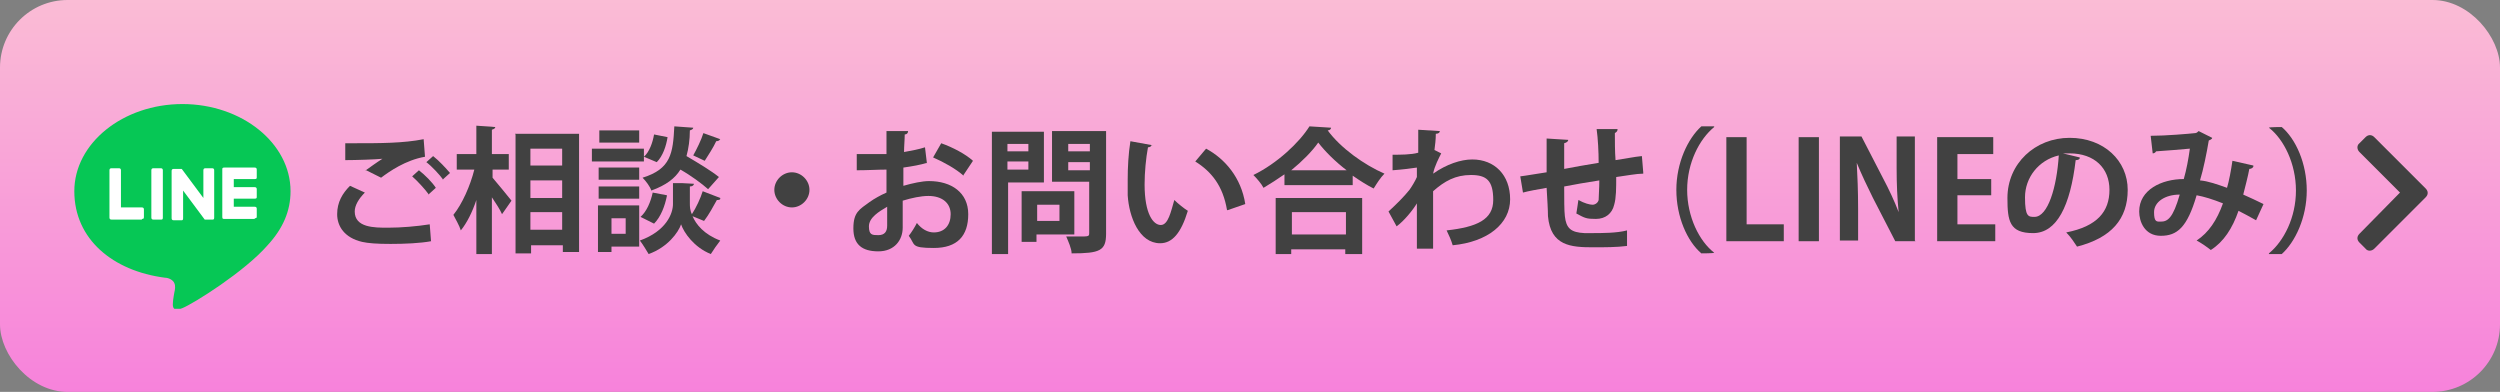
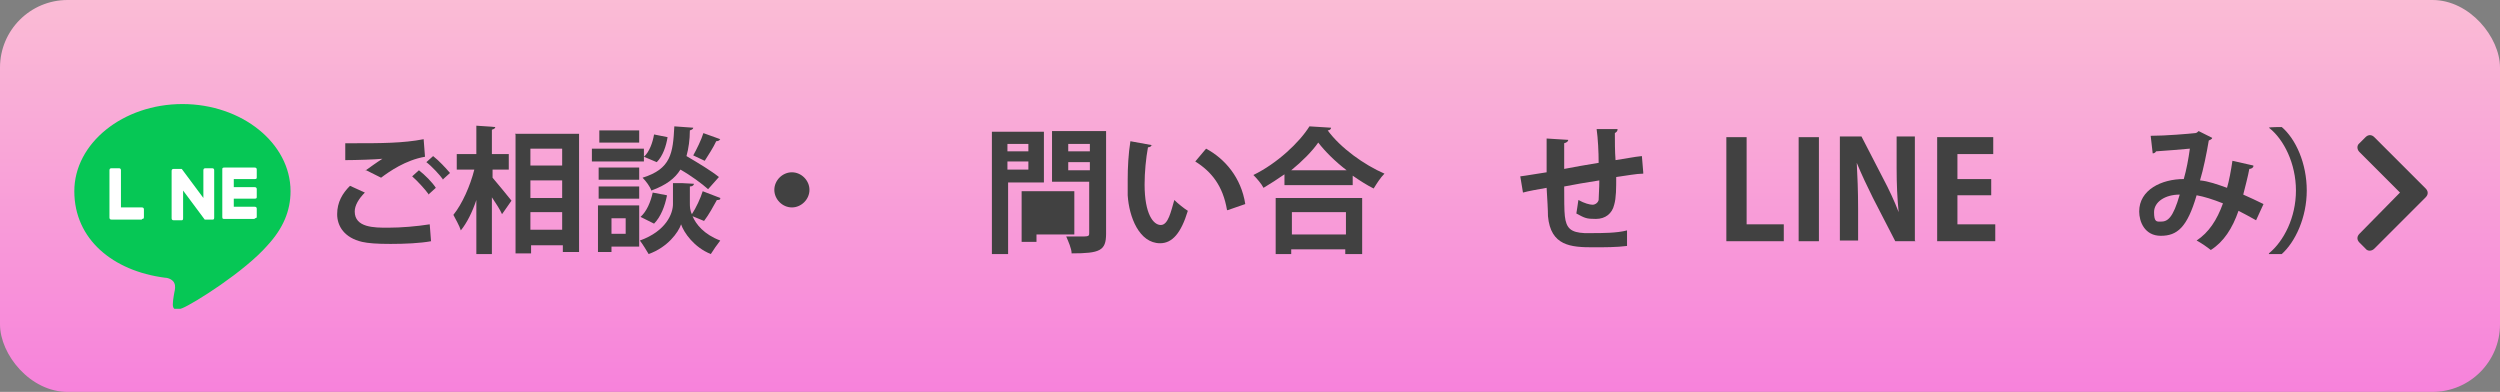
<svg xmlns="http://www.w3.org/2000/svg" id="_レイヤー_1" version="1.1" viewBox="0 0 370 58">
  <rect x="0" y="0" width="370" height="58" fill="#808080" stroke="none" />
  <defs>
    <style>
      .st0 {
        fill: none;
      }

      .st1 {
        fill: #414141;
      }

      .st2 {
        fill: #06c755;
      }

      .st3 {
        fill: #fff;
      }

      .st4 {
        fill: url(#_名称未設定グラデーション_237);
      }

      .st5 {
        clip-path: url(#clippath);
      }
    </style>
    <linearGradient id="_名称未設定グラデーション_237" data-name="名称未設定グラデーション 237" x1="185" y1="502.1" x2="185" y2="560.1" gradientTransform="translate(0 -502.1)" gradientUnits="userSpaceOnUse">
      <stop offset="0" stop-color="#fabcd5" />
      <stop offset="1" stop-color="#f782db" />
    </linearGradient>
    <clipPath id="clippath">
      <rect class="st0" x="11" y="15.3" width="32" height="30.4" />
    </clipPath>
  </defs>
  <rect class="st4" width="370" height="58" rx="10" ry="10" />
  <g class="st5">
    <g>
      <path class="st2" d="M43,28.3c0-7.1-7.2-12.9-16-12.9s-16,5.8-16,12.9,5.7,11.8,13.4,12.8c.5,0,1.2.3,1.4.8.2.4.1,1,0,1.4,0,0-.2,1.1-.2,1.4s-.3,1.6,1.4.9c1.7-.7,9.2-5.4,12.6-9.3,2.3-2.5,3.4-5.1,3.4-8h0Z" />
      <path class="st3" d="M37.7,32.4h-4.5c-.2,0-.3,0-.3-.3h0v-7h0c0-.2,0-.3.3-.3h4.5c.2,0,.3.1.3.3v1.1c0,.2,0,.3-.3.3h-3.1v1.2h3.1c.2,0,.3.1.3.3v1.1c0,.2,0,.3-.3.3h-3.1v1.2h3.1c.2,0,.3.1.3.3v1.1c0,.2,0,.3-.3.3h0Z" />
      <path class="st3" d="M21,32.4c.2,0,.3,0,.3-.3v-1.1c0-.2-.1-.3-.3-.3h-3.1v-5.5c0-.2-.1-.3-.3-.3h-1.1c-.2,0-.3.1-.3.3v7h0c0,.2.1.3.3.3h4.5Z" />
-       <path class="st3" d="M23.8,24.9h-1.1c-.2,0-.3.1-.3.3v7c0,.2.1.3.3.3h1.1c.2,0,.3,0,.3-.3v-7c0-.2-.1-.3-.3-.3Z" />
      <path class="st3" d="M31.5,24.9h-1.1c-.2,0-.3.1-.3.3v4.1l-3.2-4.3h-1.2c-.2,0-.3.1-.3.3v7c0,.2.1.3.3.3h1.1c.2,0,.3,0,.3-.3v-4.1l3.2,4.3h1.1c.2,0,.3,0,.3-.3v-7c0-.2-.1-.3-.3-.3h.1Z" />
    </g>
  </g>
  <path class="st1" d="M359,29.2l-7.6,7.6c-.4.4-1,.4-1.3,0l-.9-.9c-.4-.4-.4-.9,0-1.3l6-6.1-6-6c-.4-.4-.4-1,0-1.3l.9-.9c.4-.4.9-.4,1.3,0l7.6,7.6c.4.4.4.9,0,1.3Z" />
  <g>
    <path class="st1" d="M63.8,35.7c-1.6.3-3.9.4-6,.4s-3.3-.1-4.2-.3c-2.6-.6-3.7-2.3-3.7-4.1s.8-3.1,1.9-4.2l2.2,1c-.9.9-1.5,1.9-1.5,2.8,0,2.4,2.9,2.4,4.9,2.4s4.3-.2,6.2-.5l.2,2.6ZM54,25.3c.7-.5,1.8-1.3,2.6-1.8h0c-1,.1-3.9.2-5.5.2,0-.6,0-1.9,0-2.5.4,0,.9,0,1.4,0,3.7,0,7.2,0,10.2-.6l.2,2.6c-2.9.5-5.3,2.2-6.5,3.1l-2.2-1.1ZM63.4,28.7c-.5-.7-1.7-2-2.4-2.6l1-.9c.9.7,2,1.8,2.5,2.6l-1.1,1ZM65.6,26.6c-.5-.7-1.7-2-2.5-2.6l1-.9c.9.7,1.9,1.8,2.5,2.5l-1.1,1Z" />
    <path class="st1" d="M72.9,25.1v1.2c.7.8,2.4,2.9,2.8,3.4l-1.4,2c-.3-.7-.9-1.6-1.5-2.5v8.4h-2.3v-8c-.6,1.8-1.4,3.4-2.3,4.5-.2-.7-.8-1.7-1.1-2.3,1.3-1.6,2.5-4.3,3.1-6.7h-2.6v-2.3h2.9v-4.2l2.8.2c0,.2-.2.3-.5.4v3.6h2.5v2.3h-2.5ZM76.2,19.8h9.5v17.5h-2.4v-1h-4.7v1.2h-2.3v-17.6ZM83.2,22h-4.7v2.5h4.7v-2.5ZM83.2,26.7h-4.7v2.6h4.7v-2.6ZM78.5,34h4.7v-2.6h-4.7v2.6Z" />
    <path class="st1" d="M95.3,22v1.9h-7.7v-1.9h7.7ZM94.6,30.4v6.1h-4.1v.8h-2v-6.9h6.1ZM94.6,24.8v1.8h-6v-1.8h6ZM88.6,29.4v-1.8h6v1.8h-6ZM94.6,19.3v1.8h-5.9v-1.8h5.9ZM92.6,32.3h-2.1v2.3h2.1v-2.3ZM106.6,29.4c0,.2-.3.2-.5.2-.5.9-1.2,2.2-1.9,3.1l-1.7-.7c.5,1.2,1.7,2.7,4.1,3.6-.4.5-1.1,1.5-1.4,2-2.5-1-4-3.2-4.4-4.4-.4,1.2-2,3.4-4.8,4.4-.3-.5-.9-1.5-1.3-2,3.9-1.4,4.9-4,4.9-5.4v-3.1h1.3c0,0,1.8.1,1.8.1,0,.2-.2.4-.6.4v2.5c0,.4,0,1,.3,1.6.6-.9,1.3-2.4,1.6-3.4l2.6,1ZM98.7,29c-.3,1.5-.9,3.1-1.9,4.1l-2-1c.9-.8,1.5-2.2,1.8-3.6l2.1.4ZM102.6,18.9c0,.2-.2.3-.5.4,0,1.4-.2,2.7-.5,3.8,1.7,1,3.7,2.2,4.8,3.1l-1.6,1.8c-.9-.8-2.5-2-4.1-2.9-.8,1.3-2.1,2.3-4.3,3.1-.2-.6-.8-1.4-1.3-1.9,4.2-1.3,4.5-3.6,4.7-7.6l2.8.2ZM95.3,23.2c.8-.7,1.3-2.1,1.5-3.3l2,.4c-.2,1.3-.7,2.8-1.6,3.7l-1.9-.8ZM106.5,20.7c0,.1-.3.2-.5.2-.4.9-1.2,2.1-1.7,2.9l-1.7-.8c.5-.9,1.2-2.3,1.5-3.3l2.5.9Z" />
    <path class="st1" d="M119.8,28.1c0,1.4-1.2,2.6-2.6,2.6s-2.6-1.2-2.6-2.6,1.2-2.6,2.6-2.6,2.6,1.2,2.6,2.6Z" />
-     <path class="st1" d="M137.2,24.1c-1,.3-2.1.5-3.5.7,0,.9,0,1.9,0,2.7,1.4-.4,2.8-.7,3.8-.7,3.3,0,5.8,1.7,5.8,4.9s-1.6,5-5.1,5-2.7-.5-3.7-1.8c.4-.5.9-1.3,1.2-1.9.7.9,1.6,1.4,2.5,1.4,1.6,0,2.5-1.1,2.5-2.7s-1.2-2.7-3.3-2.7c-1.1,0-2.5.3-3.8.7v4c0,1.8-1.2,3.5-3.6,3.5s-3.7-1-3.7-3.4.9-2.8,2.4-3.9c.7-.5,1.6-1,2.5-1.4v-3.4c-1.3,0-2.8.1-4.4.1v-2.4c1.6,0,3.1,0,4.4,0v-3.4h3.2c0,.3-.2.5-.5.5,0,.8-.1,1.7-.1,2.6,1.1-.2,2.2-.4,3.1-.7l.3,2.5ZM131.3,30.6c-1.2.7-2.7,1.6-2.7,2.9s.5,1.3,1.4,1.3,1.3-.5,1.3-1.4,0-1.7,0-2.9ZM142.6,26c-1.1-1-2.9-2-4.5-2.7l1.2-2.1c1.7.6,3.6,1.6,4.7,2.6l-1.4,2.1Z" />
-     <path class="st1" d="M154.5,27h-5.3v10.6h-2.4v-18.1h7.7v7.5ZM152.2,21.3h-3.1v1.1h3.1v-1.1ZM149.1,25.1h3.1v-1.2h-3.1v1.2ZM159,34.7h-5.6v1.1h-2.2v-7.5h7.8v6.3ZM156.8,30.3h-3.3v2.4h3.3v-2.4ZM163.7,19.4v15.2c0,2.5-.9,2.9-5.1,2.9,0-.7-.5-1.8-.8-2.5.7,0,1.4,0,1.9,0,1.4,0,1.5,0,1.5-.5v-7.6h-5.5v-7.5h7.9ZM161.3,21.3h-3.2v1.1h3.2v-1.1ZM158.1,25.2h3.2v-1.2h-3.2v1.2Z" />
+     <path class="st1" d="M154.5,27h-5.3v10.6h-2.4v-18.1h7.7v7.5ZM152.2,21.3h-3.1v1.1h3.1v-1.1ZM149.1,25.1h3.1v-1.2h-3.1v1.2ZM159,34.7h-5.6v1.1h-2.2v-7.5h7.8v6.3ZM156.8,30.3h-3.3h3.3v-2.4ZM163.7,19.4v15.2c0,2.5-.9,2.9-5.1,2.9,0-.7-.5-1.8-.8-2.5.7,0,1.4,0,1.9,0,1.4,0,1.5,0,1.5-.5v-7.6h-5.5v-7.5h7.9ZM161.3,21.3h-3.2v1.1h3.2v-1.1ZM158.1,25.2h3.2v-1.2h-3.2v1.2Z" />
    <path class="st1" d="M170.4,21.5c0,.2-.3.3-.5.3-.3,1.6-.5,3.7-.5,5.5,0,4.4,1.3,6,2.4,6s1.5-2,2-3.7c.5.5,1.5,1.3,2,1.6-1,3.3-2.3,4.8-4.1,4.8-3.1,0-4.6-3.9-4.8-7.1,0-.7,0-1.5,0-2.3,0-1.8.1-3.8.4-5.7l3.3.6ZM181.6,31.1c-.6-3.6-2.3-5.7-4.7-7.2l1.6-1.9c2.8,1.5,5.2,4.3,5.8,8.2l-2.6.9Z" />
    <path class="st1" d="M190.1,25.8c-1,.7-2.1,1.4-3.1,2-.3-.6-1-1.4-1.5-1.9,3.5-1.7,6.8-4.8,8.3-7.2l3.2.2c0,.2-.2.4-.5.4,1.9,2.6,5.4,5.1,8.4,6.4-.6.6-1.1,1.4-1.6,2.2-1-.5-2.1-1.2-3.1-1.9v1.4h-10.1v-1.4ZM188.8,37.6v-8.3h12.8v8.3h-2.5v-.7h-8v.7h-2.4ZM199.3,25.2c-1.7-1.3-3.2-2.8-4.2-4.1-.9,1.3-2.4,2.8-4,4.1h8.2ZM199.2,31.4h-8v3.3h8v-3.3Z" />
-     <path class="st1" d="M206.1,22.9c1.1,0,2.8,0,3.8-.3,0-.4,0-3.1,0-3.4l3.2.2c0,.2-.2.4-.6.4,0,.9-.1,1.6-.2,2.4l1,.5c-.3.6-1,1.9-1.2,3,2-1.4,4.1-2.1,5.8-2.1,3.3,0,5.6,2.3,5.6,5.9s-3.3,6.3-8.5,6.8c-.2-.7-.6-1.6-.9-2.2,4.5-.5,6.9-1.6,6.9-4.5s-1-3.7-3.3-3.7-3.9.9-5.6,2.4v3.5c0,1.9,0,3.8,0,5h-2.4v-6.7c-.6,1-1.9,2.6-3,3.4l-1.2-2.2c1.2-1.1,2.3-2.2,3.1-3.2.3-.4.9-1.4,1.1-1.9v-1.4c-.6.1-2.2.3-3.6.4v-2.4Z" />
    <path class="st1" d="M243.2,25.7c-1,0-2.5.3-4,.5,0,1.6,0,3.1-.3,4.1-.3,1.3-1.3,2.1-2.7,2.1s-1.6-.1-2.9-.8c.1-.5.2-1.4.3-2,.9.5,1.7.7,2.1.7s.8-.3.9-.7c0-.6.1-1.7.1-2.9-1.9.3-3.7.6-5.2.9,0,1.8,0,3.6.1,4.4.2,1.8.9,2.4,2.9,2.5.3,0,.7,0,1.1,0,1.5,0,3.7,0,5.2-.4v2.3c-1.5.2-3.4.2-5,.2-3.3,0-6.3-.2-6.7-4.6,0-.9-.1-2.5-.2-4.2-1.2.2-2.8.5-3.5.7l-.4-2.4c.9-.1,2.5-.4,3.9-.6,0-1.7,0-3.6,0-5l3.2.2c0,.2-.2.4-.6.5,0,1,0,2.5,0,3.8,1.5-.3,3.3-.6,5.1-.9,0-1.6-.1-3.6-.3-5h3.1c0,.3-.1.4-.4.6,0,1.2,0,2.7.1,4,1.4-.2,2.8-.5,3.9-.6l.2,2.4Z" />
-     <path class="st1" d="M253.7,18.8c-2.2,1.8-4,5.3-4,9.3s1.8,7.6,4,9.3h0c0,.1-1.9.1-1.9.1-2.1-1.8-3.7-5.4-3.7-9.4s1.7-7.6,3.7-9.4h1.9Z" />
    <path class="st1" d="M264,35.7h-8.5v-15.4h3v12.9h5.5v2.5Z" />
    <path class="st1" d="M266.2,20.3h3v15.4h-3v-15.4Z" />
    <path class="st1" d="M283.5,35.7h-3l-3.3-6.4c-.8-1.6-1.7-3.5-2.4-5.2h0c.1,1.9.2,4.1.2,6.8v4.7h-2.7v-15.4h3.2l3.2,6.2c.8,1.5,1.7,3.4,2.3,5h0c-.2-2-.3-4.1-.3-6.6v-4.6h2.7v15.4Z" />
    <path class="st1" d="M295.3,35.7h-8.6v-15.4h8.3v2.5h-5.3v3.7h5v2.4h-5v4.3h5.6v2.5Z" />
-     <path class="st1" d="M307.8,23.4c0,.2-.3.3-.6.3-.8,6.8-2.8,10.8-6.3,10.8s-3.8-1.8-3.8-5.2c0-5.1,4.1-8.9,9.2-8.9s8.6,3.4,8.6,7.7-2.4,7.1-7.5,8.4c-.4-.6-.9-1.4-1.6-2.1,4.6-.9,6.4-3.1,6.4-6.3s-2.2-5.4-5.9-5.4-.7,0-1,0l2.5.6ZM304.7,23c-3,.7-5,3.3-5,6.2s.5,2.9,1.4,2.9c2,0,3.3-4.4,3.6-9.1Z" />
    <path class="st1" d="M333.5,24.6c0,.2-.3.4-.6.4-.2,1.1-.6,2.6-.9,3.8.9.4,2,.9,3,1.4l-1.1,2.4c-.9-.5-1.8-1-2.6-1.4-.9,2.6-2.2,4.6-4.1,5.8-.5-.4-1.5-1.1-2.1-1.4,1.8-1.2,3-3,3.9-5.5-1.5-.6-2.8-1-3.9-1.2-1.4,4.8-2.9,6-5.3,6s-3.2-2.1-3.2-3.6c0-3.2,3.3-4.8,6.6-4.8.4-1.4.7-3,.9-4.5-1,.1-3.5.3-5,.4-.1.2-.3.3-.5.3l-.3-2.6c2.2,0,5.7-.3,6.6-.4.2,0,.4-.2.5-.3l2,1c0,.2-.3.3-.5.4-.3,1.8-.8,4.3-1.3,5.9,1.2.1,2.6.6,4,1.1.3-1,.6-2.6.8-4l3.1.7ZM322.6,28.8c-2.2,0-3.8,1.1-3.8,2.6s.4,1.4,1,1.4c1,0,1.8-.5,2.8-4Z" />
    <path class="st1" d="M335.8,37.5c2.2-1.8,4-5.3,4-9.3s-1.8-7.6-4-9.3h0c0-.1,1.9-.1,1.9-.1,2.1,1.8,3.7,5.4,3.7,9.4s-1.7,7.6-3.7,9.4h-1.9Z" />
  </g>
</svg>